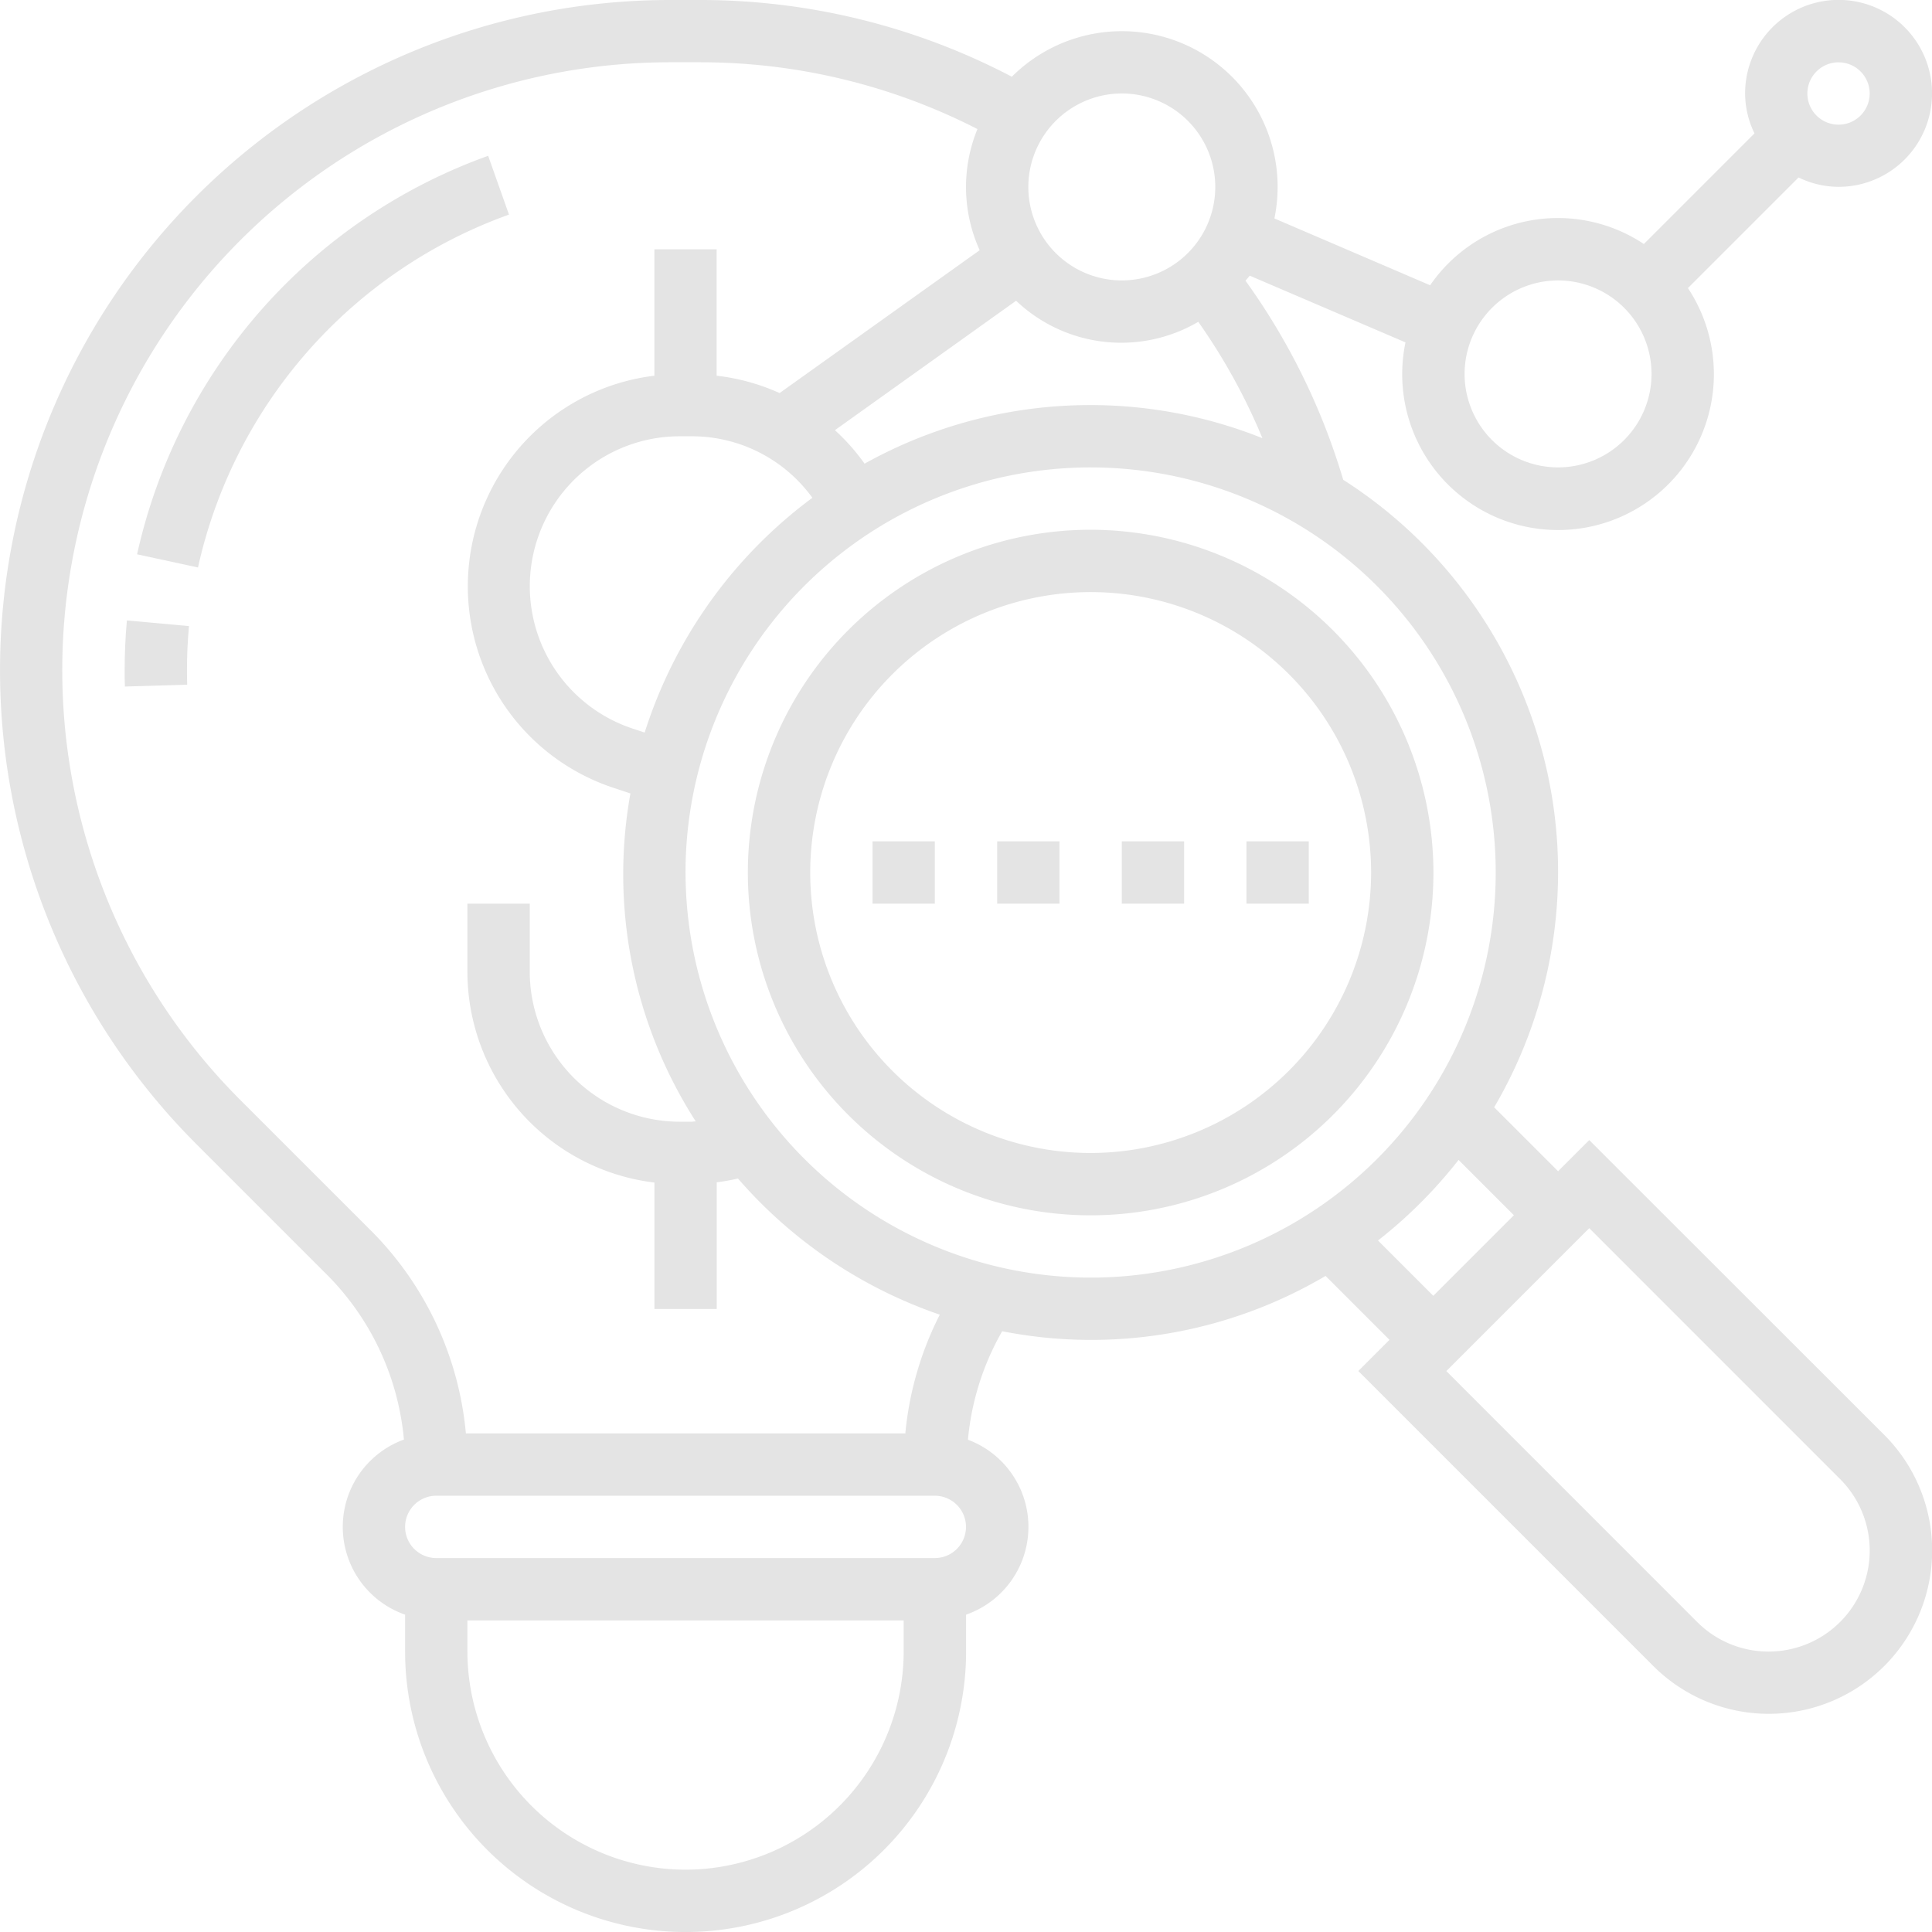
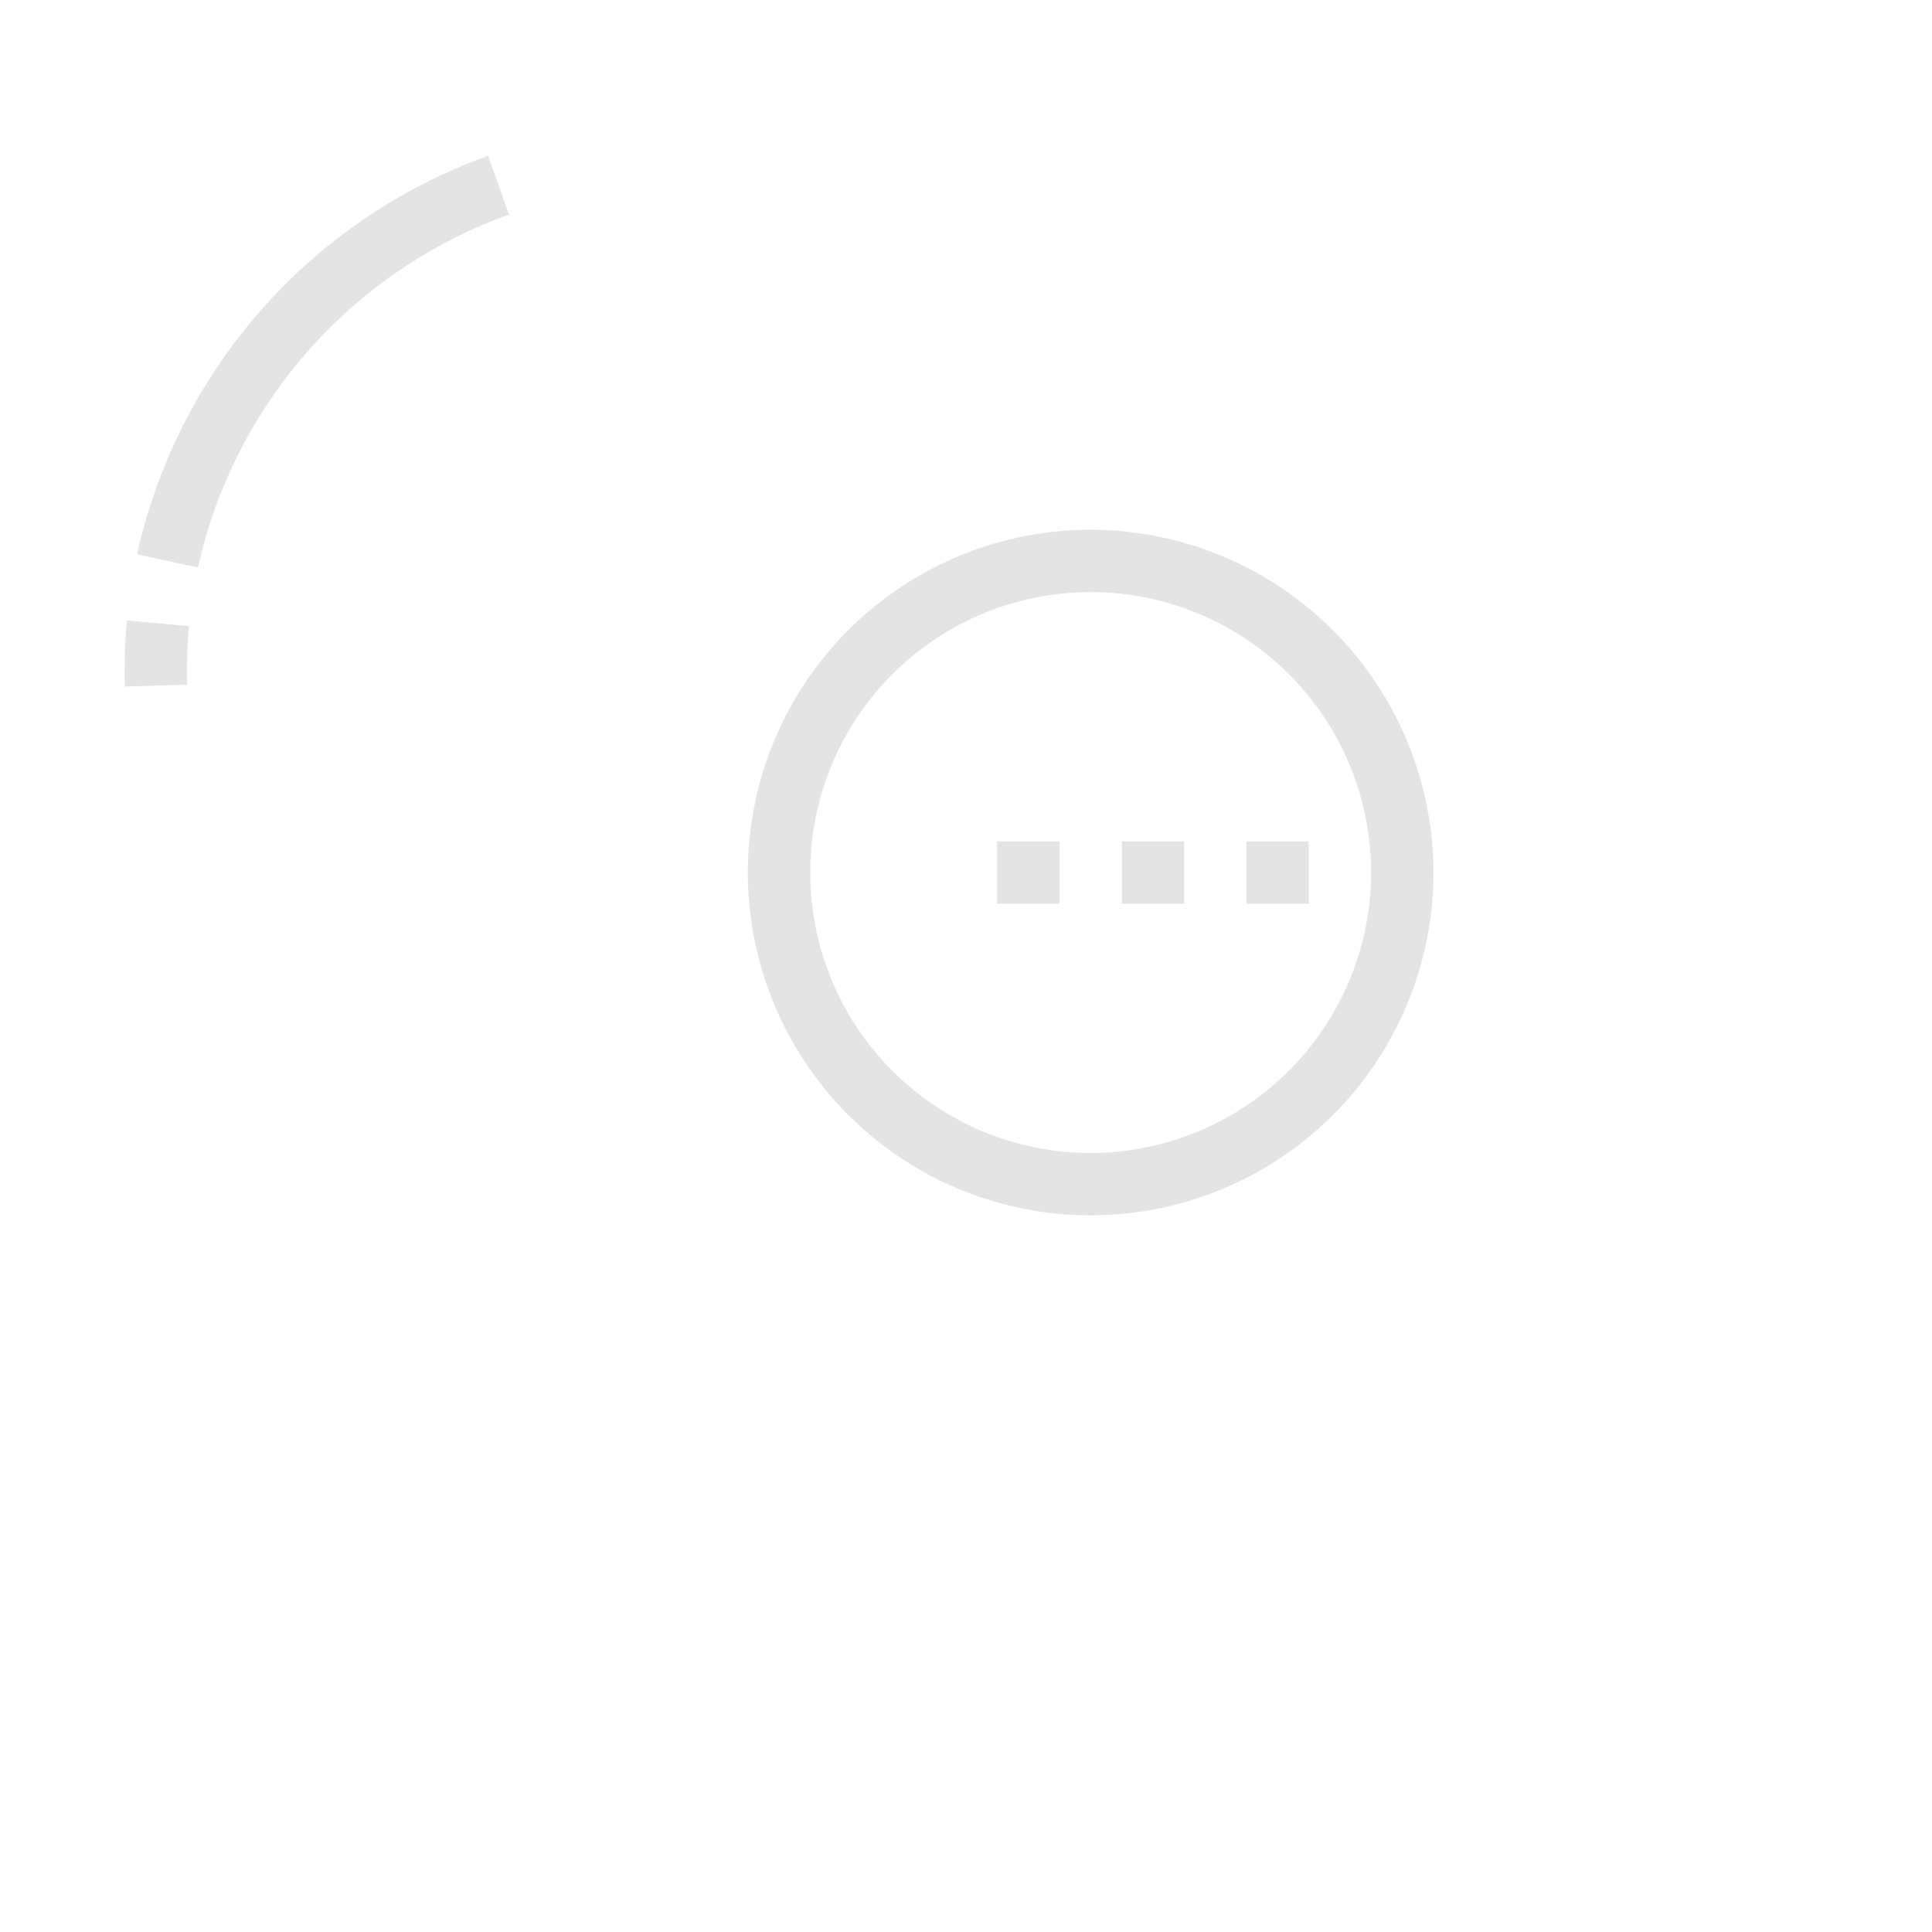
<svg xmlns="http://www.w3.org/2000/svg" width="73.355" height="73.355" viewBox="0 0 73.355 73.355">
  <defs>
    <style>.a{fill:#e4e4e4;}</style>
  </defs>
  <path class="a" d="M4.085,20.91C4.028,21.534,4,22.169,4,22.8c0,.207,0,.414.009.62l2.365-.071c-.006-.183-.008-.366-.008-.549,0-.558.025-1.122.076-1.675Z" transform="translate(0.733 2.647)" />
  <path class="a" d="M17.73,6A20.873,20.873,0,0,0,4.4,21.13l2.312.5A18.49,18.49,0,0,1,18.52,8.232Z" transform="translate(0.805 -0.084)" />
  <path class="a" d="M37.015,18A13.015,13.015,0,1,0,50.029,31.015,13.03,13.03,0,0,0,37.015,18Zm0,23.663A10.648,10.648,0,1,1,47.663,31.015,10.661,10.661,0,0,1,37.015,41.663Z" transform="translate(4.396 2.114)" />
-   <path class="a" d="M60.341,44.287,59.158,45.47l-2.427-2.427A17.667,17.667,0,0,0,51,19.217a25.228,25.228,0,0,0-3.71-7.559c.051-.066.111-.123.159-.192L53.364,14a5.917,5.917,0,1,0,10.724-2.062l4.2-4.2a3.491,3.491,0,0,0,1.52.356,3.549,3.549,0,1,0-3.549-3.549,3.491,3.491,0,0,0,.356,1.52l-4.2,4.2A5.888,5.888,0,0,0,54.3,11.831L48.387,9.294a5.913,5.913,0,0,0-9.969-5.381A25.463,25.463,0,0,0,26.614,1H25.445A25.445,25.445,0,0,0,7.453,44.437l4.929,4.929a10.166,10.166,0,0,1,2.954,6.292,3.529,3.529,0,0,0,.045,6.648v1.4a10.648,10.648,0,1,0,21.3,0v-1.4a3.531,3.531,0,0,0,.07-6.642,10.156,10.156,0,0,1,1.3-4.119,17.51,17.51,0,0,0,12.278-2.1l2.427,2.427-1.183,1.183,11.2,11.2a6.2,6.2,0,1,0,8.771-8.773Zm9.465-40.92a1.183,1.183,0,1,1-1.183,1.183A1.185,1.185,0,0,1,69.806,3.366ZM59.158,11.648A3.549,3.549,0,1,1,55.608,15.2,3.554,3.554,0,0,1,59.158,11.648ZM24.478,28.815l-.472-.157a5.693,5.693,0,0,1,1.8-11.093h.446A5.649,5.649,0,0,1,30.845,19.9a17.787,17.787,0,0,0-6.367,8.911Zm8.349-10.209A7.978,7.978,0,0,0,31.7,17.333l6.88-4.914a5.79,5.79,0,0,0,6.917.8,22.855,22.855,0,0,1,2.435,4.418,17.616,17.616,0,0,0-15.105.967ZM42.593,4.549A3.549,3.549,0,1,1,39.044,8.1,3.554,3.554,0,0,1,42.593,4.549ZM26.029,71.989a8.292,8.292,0,0,1-8.282-8.282V62.524H34.311v1.183A8.292,8.292,0,0,1,26.029,71.989Zm9.465-11.832H16.564a1.183,1.183,0,1,1,0-2.366h18.93a1.183,1.183,0,1,1,0,2.366Zm-1.122-4.733H17.689a12.5,12.5,0,0,0-3.636-7.732L9.124,42.764a23.08,23.08,0,0,1,16.32-39.4h1.169A23.082,23.082,0,0,1,37.112,5.9a5.8,5.8,0,0,0,.085,4.6L29.6,15.924a8.032,8.032,0,0,0-2.39-.659v-4.8H24.846v4.8A8.056,8.056,0,0,0,23.257,30.9l.679.226a17.362,17.362,0,0,0,2.48,12.451c-.056,0-.109.013-.164.013h-.446A5.7,5.7,0,0,1,20.114,37.9V35.311H17.747V37.9a8.068,8.068,0,0,0,7.1,8v4.8h2.366v-4.81a8.112,8.112,0,0,0,.807-.143,17.779,17.779,0,0,0,7.662,5.169,12.53,12.53,0,0,0-1.309,4.516Zm-8.344-21.3A15.381,15.381,0,1,1,41.41,49.509,15.4,15.4,0,0,1,26.029,34.128ZM52.32,48.1a17.869,17.869,0,0,0,3.06-3.06l2.1,2.1-3.06,3.06ZM67.152,63.707a3.815,3.815,0,0,1-2.713-1.123l-9.524-9.526,5.426-5.426,9.526,9.527a3.836,3.836,0,0,1-2.714,6.548Z" transform="translate(0 -1)" />
  <path class="a" d="M36,28h2.366v2.366H36Z" transform="translate(6.593 3.945)" />
  <path class="a" d="M40,28h2.366v2.366H40Z" transform="translate(7.326 3.945)" />
-   <path class="a" d="M28,28h2.366v2.366H28Z" transform="translate(5.128 3.945)" />
  <path class="a" d="M32,28h2.366v2.366H32Z" transform="translate(5.861 3.945)" />
</svg>